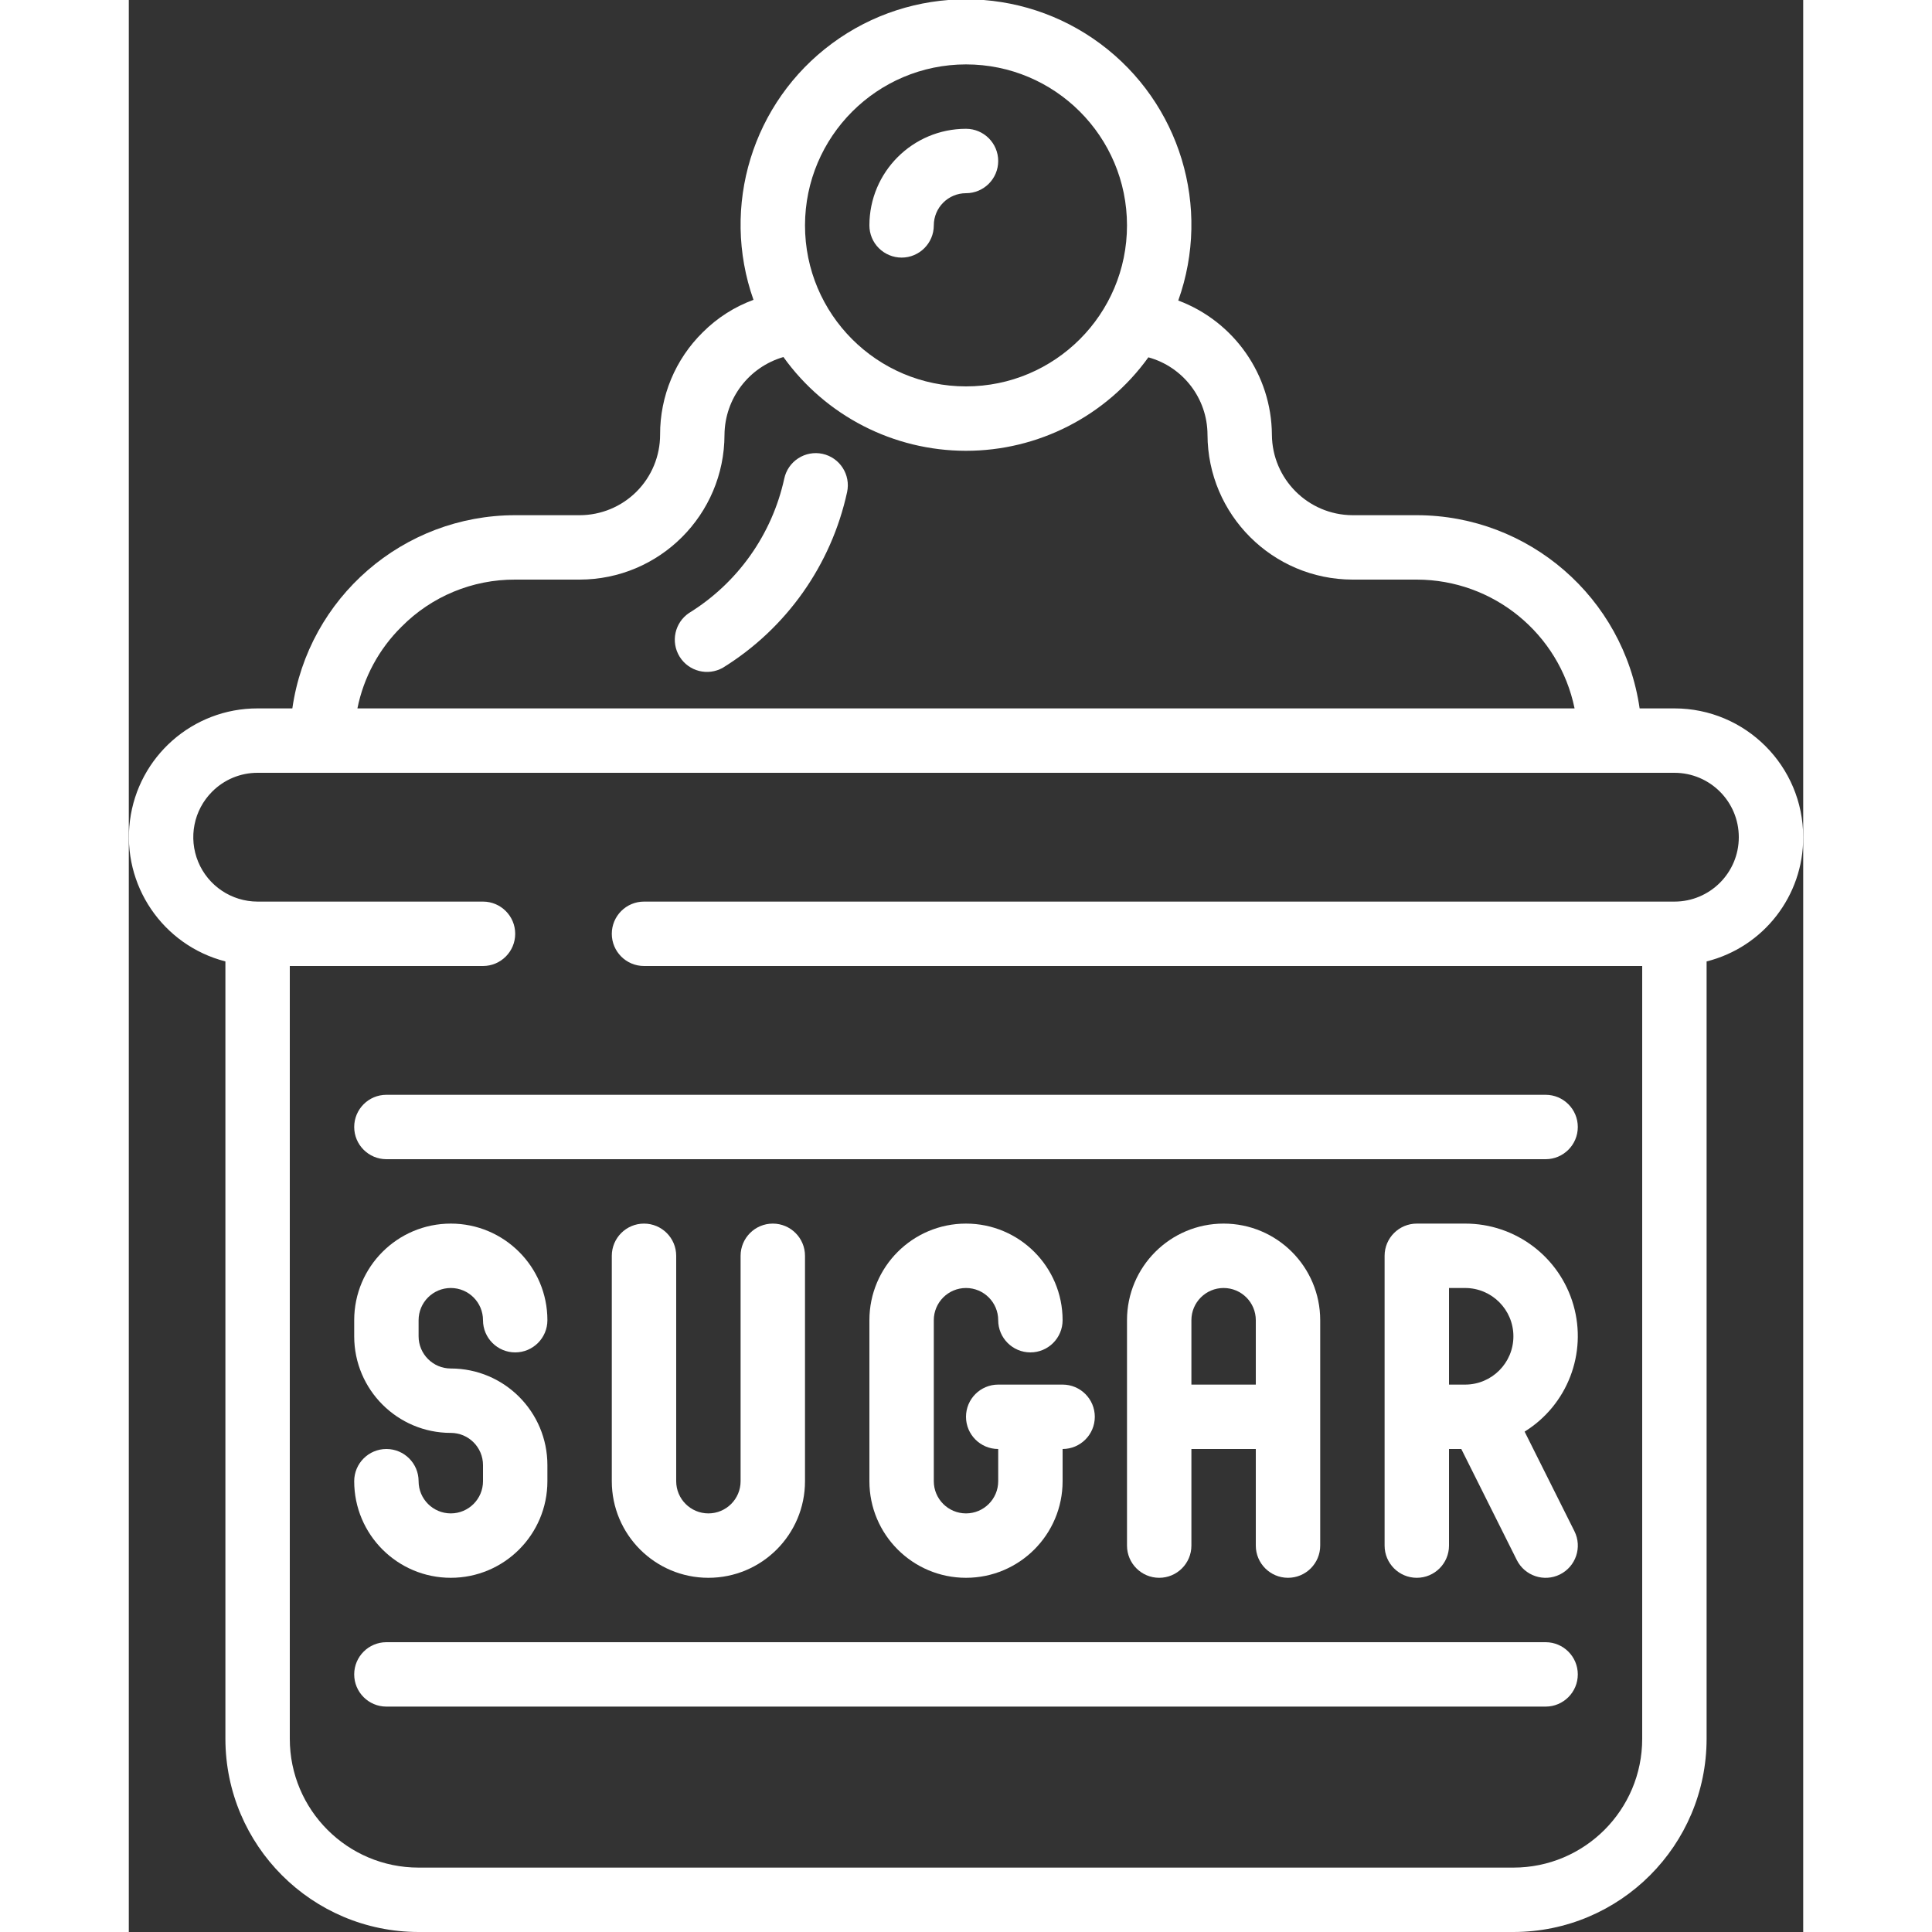
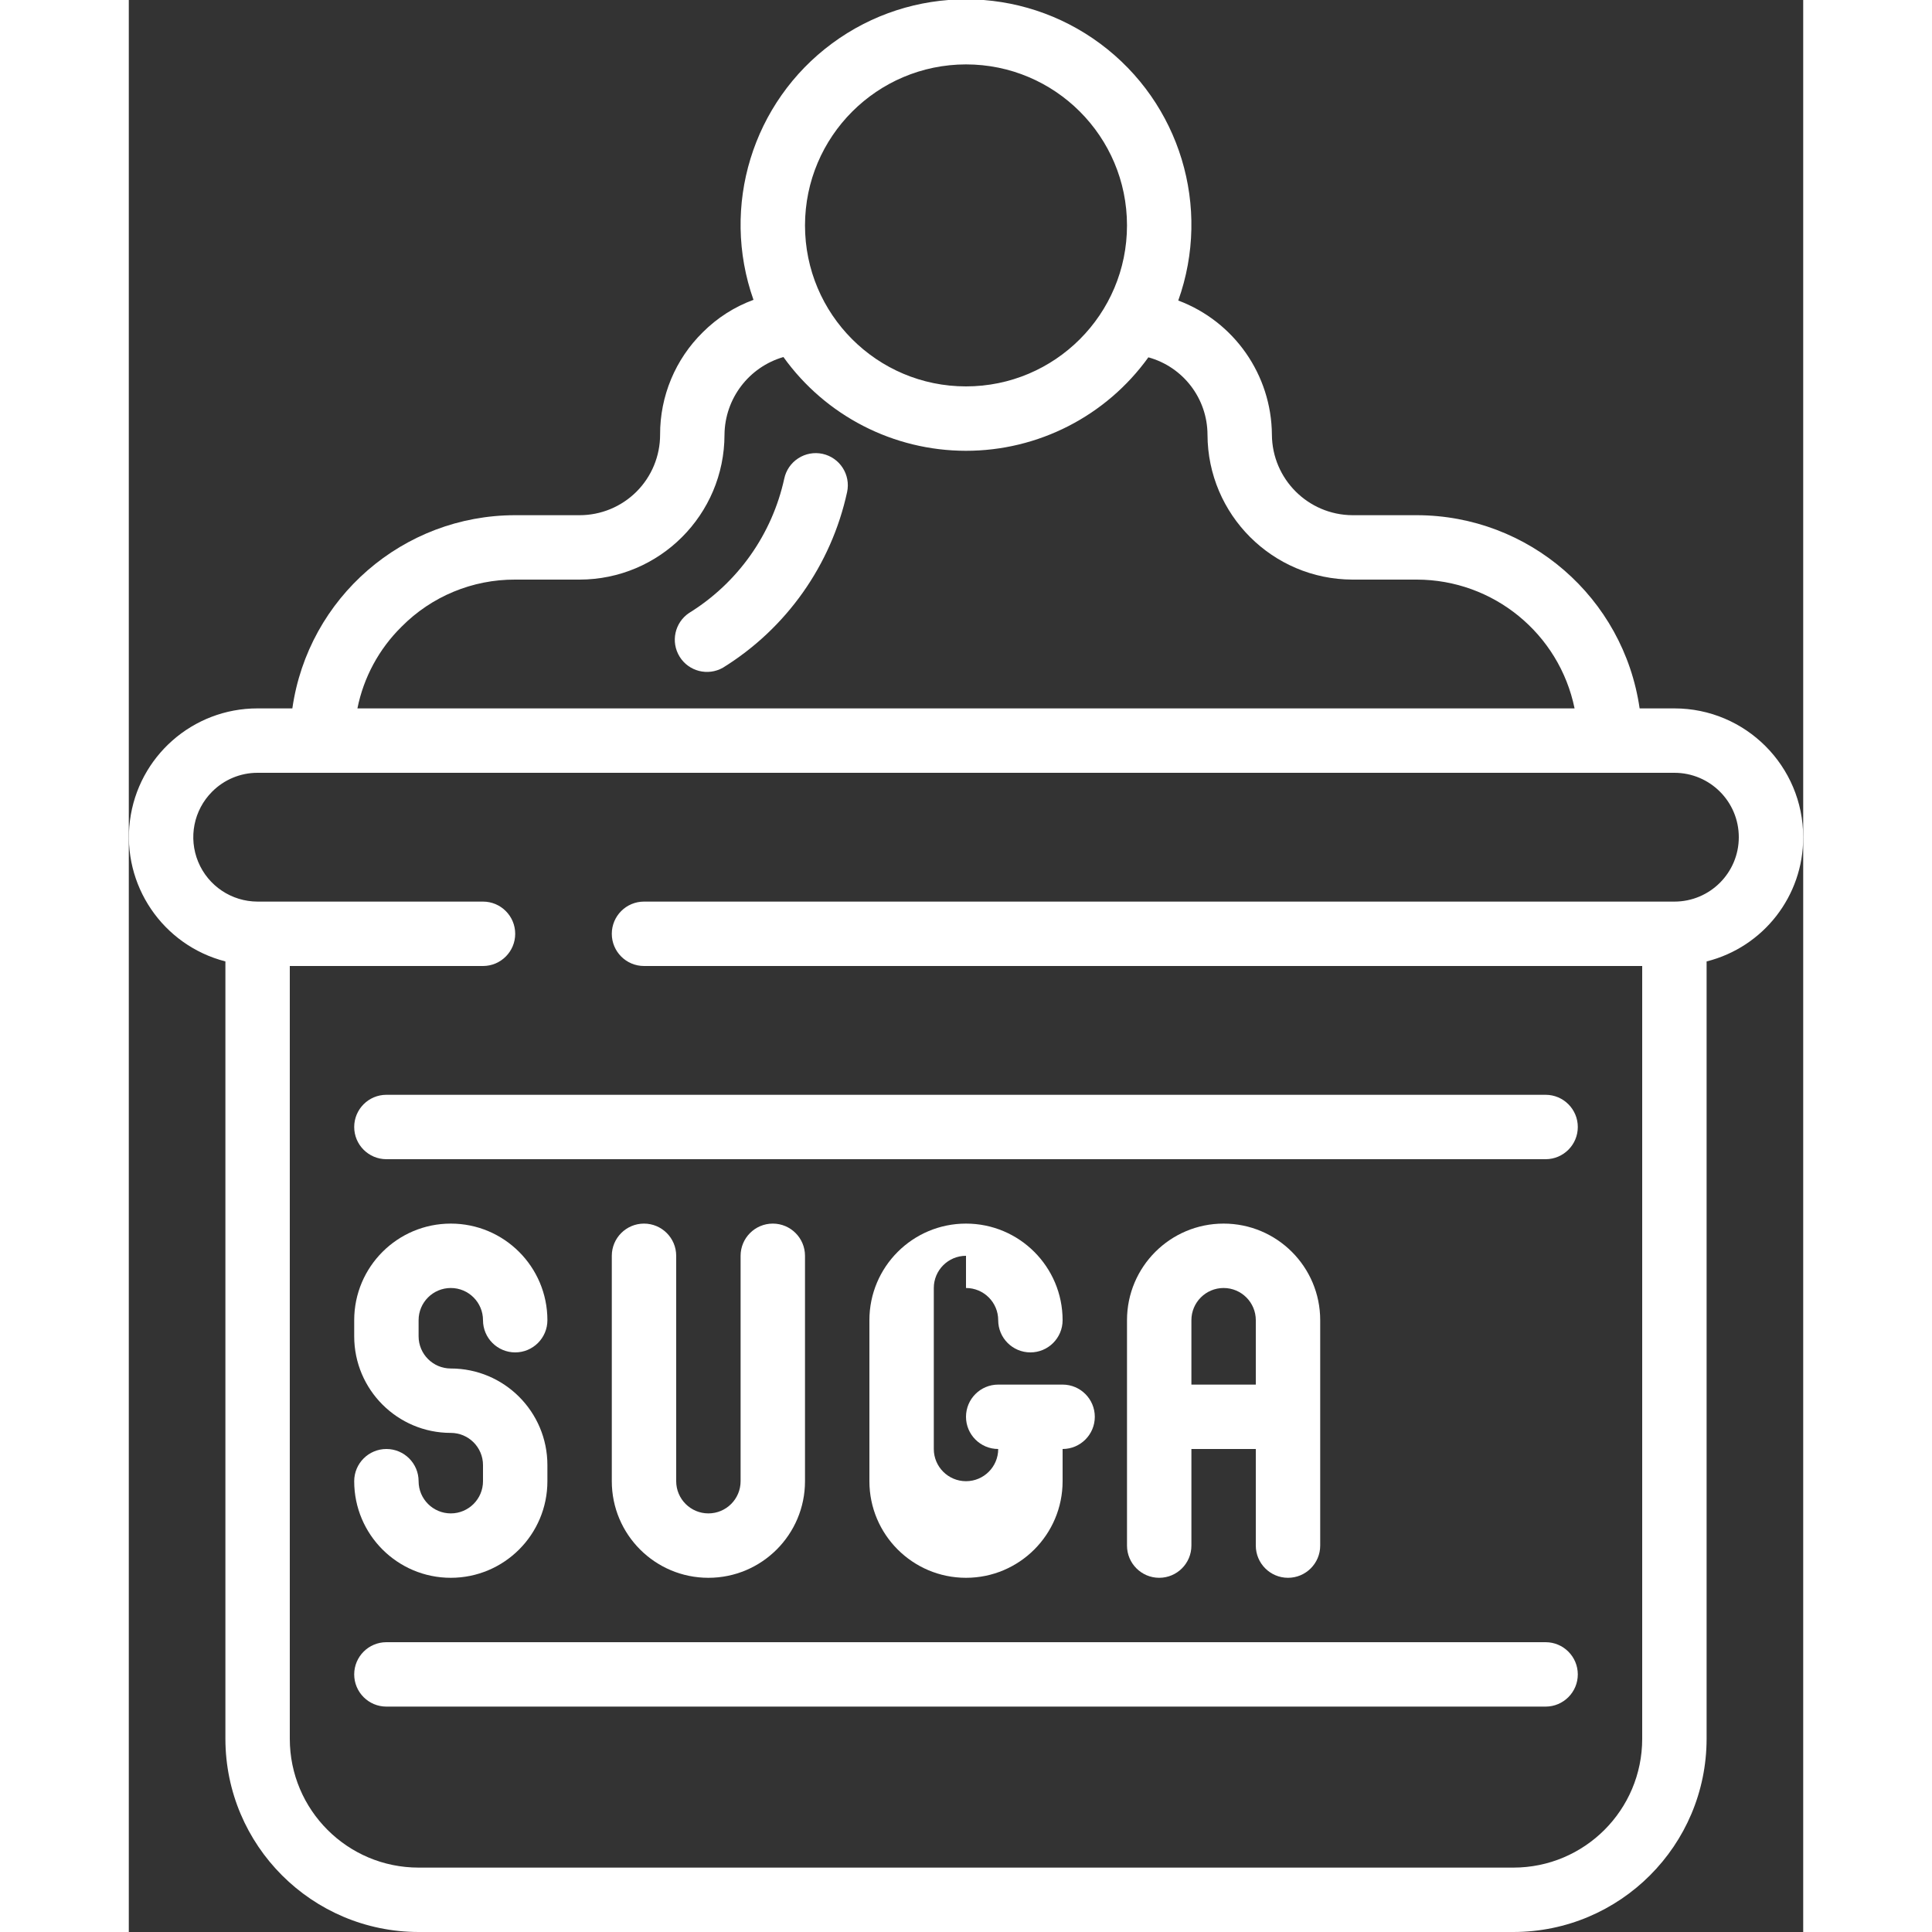
<svg xmlns="http://www.w3.org/2000/svg" version="1.1" width="512" height="512" x="0" y="0" viewBox="0 0 52 60" style="enable-background:new 0 0 512 512" xml:space="preserve">
  <rect x="0" y="0" width="52" height="60" fill="#333333" stroke="none" />
  <g>
    <g id="Page-1" fill="none" fill-rule="evenodd">
      <g id="009---Sugar" fill="rgb(0,0,0)" fill-rule="nonzero" transform="translate(0 -1)">
        <path id="Shape" d="m3 30.858v24.142c.003 3.312 2.688 5.997 6 6h34c3.312-.003 5.997-2.688 6-6v-24.142c1.768-.444 3.005-2.035 3-3.858 0-2.209-1.791-4-4-4h-1.08c-.497-3.441-3.443-5.996-6.92-6h-2c-1.377-.009-2.491-1.123-2.5-2.5-.013-1.857-1.169-3.514-2.908-4.167 1.036-2.9.054-6.136-2.418-7.973-2.472-1.837-5.854-1.842-8.331-.013-2.478 1.829-3.469 5.062-2.443 7.965-.591.217-1.127.56-1.572 1.005-.854.838-1.333 1.986-1.328 3.183 0 .663-.263 1.299-.732 1.768-.469.469-1.105.732-1.768.732h-2c-3.478.001-6.427 2.557-6.921 6h-1.079c-2.012-.003-3.711 1.492-3.965 3.488-.254 1.996 1.017 3.869 2.965 4.37zm23-27.858c2.761 0 5 2.239 5 5 0 2.761-2.239 5-5 5s-5-2.239-5-5c.003-2.76 2.24-4.997 5-5zm-17.53 17.464c.932-.943 2.204-1.47 3.53-1.464h2c2.484-.003 4.497-2.016 4.5-4.5.011-1.12.755-2.1 1.83-2.412 1.309 1.826 3.418 2.91 5.665 2.912 2.247.002 4.357-1.079 5.669-2.903 1.082.298 1.833 1.281 1.836 2.403.008 2.482 2.018 4.492 4.5 4.5h2c2.375.003 4.422 1.674 4.9 4h-37.8c.193-.963.67-1.846 1.37-2.536zm-5.883 5.123c.374-.377.883-.588 1.413-.587h44c1.105 0 2 .895 2 2s-.895 2-2 2h-32c-.552 0-1 .448-1 1s.448 1 1 1h31v24c0 2.209-1.791 4-4 4h-34c-2.209 0-4-1.791-4-4v-24h6c.552 0 1-.448 1-1s-.448-1-1-1h-7c-.808-.001-1.536-.488-1.845-1.235s-.139-1.606.432-2.178z" fill="#ffffff" data-original="#000000" style="" />
-         <path id="Shape" d="m24 9c.552 0 1-.448 1-1s.448-1 1-1 1-.448 1-1-.448-1-1-1c-1.657 0-3 1.343-3 3 0 .265.105.52.293.707s.442.293.707.293z" fill="#ffffff" data-original="#000000" style="" />
        <path id="Shape" d="m7 36c0 .552.448 1 1 1h36c.552 0 1-.448 1-1s-.448-1-1-1h-36c-.552 0-1 .448-1 1z" fill="#ffffff" data-original="#000000" style="" />
        <path id="Shape" d="m44 52h-36c-.552 0-1 .448-1 1s.448 1 1 1h36c.552 0 1-.448 1-1s-.448-1-1-1z" fill="#ffffff" data-original="#000000" style="" />
        <path id="Shape" d="m16 39c-.552 0-1 .448-1 1v7c0 1.657 1.343 3 3 3s3-1.343 3-3v-7c0-.552-.448-1-1-1s-1 .448-1 1v7c0 .552-.448 1-1 1s-1-.448-1-1v-7c0-.552-.448-1-1-1z" fill="#ffffff" data-original="#000000" style="" />
-         <path id="Shape" d="m26 41c.552 0 1 .448 1 1s.448 1 1 1 1-.448 1-1c0-1.657-1.343-3-3-3s-3 1.343-3 3v5c0 1.657 1.343 3 3 3s3-1.343 3-3v-1c.552 0 1-.448 1-1s-.448-1-1-1h-2c-.552 0-1 .448-1 1s.448 1 1 1v1c0 .552-.448 1-1 1s-1-.448-1-1v-5c0-.552.448-1 1-1z" fill="#ffffff" data-original="#000000" style="" />
+         <path id="Shape" d="m26 41c.552 0 1 .448 1 1s.448 1 1 1 1-.448 1-1c0-1.657-1.343-3-3-3s-3 1.343-3 3v5c0 1.657 1.343 3 3 3s3-1.343 3-3v-1c.552 0 1-.448 1-1s-.448-1-1-1h-2c-.552 0-1 .448-1 1s.448 1 1 1c0 .552-.448 1-1 1s-1-.448-1-1v-5c0-.552.448-1 1-1z" fill="#ffffff" data-original="#000000" style="" />
        <path id="Shape" d="m36 50c.552 0 1-.448 1-1v-7c0-1.657-1.343-3-3-3s-3 1.343-3 3v7c0 .552.448 1 1 1s1-.448 1-1v-3h2v3c0 .552.448 1 1 1zm-3-6v-2c0-.552.448-1 1-1s1 .448 1 1v2z" fill="#ffffff" data-original="#000000" style="" />
-         <path id="Shape" d="m41.5 39h-1.5c-.552 0-1 .448-1 1v9c0 .552.448 1 1 1s1-.448 1-1v-3h.382l1.723 3.447c.247.494.848.695 1.342.448s.695-.848.448-1.342l-1.547-3.093c1.327-.823 1.947-2.427 1.517-3.928-.43-1.501-1.804-2.535-3.365-2.532zm-.5 2h.5c.828 0 1.5.672 1.5 1.5s-.672 1.5-1.5 1.5h-.5z" fill="#ffffff" data-original="#000000" style="" />
        <path id="Shape" d="m10 48c-.552 0-1-.448-1-1s-.448-1-1-1-1 .448-1 1c0 1.657 1.343 3 3 3 1.657 0 3-1.343 3-3v-.5c0-1.657-1.343-3-3-3-.552 0-1-.448-1-1v-.5c0-.552.448-1 1-1 .552 0 1 .448 1 1s.448 1 1 1 1-.448 1-1c0-1.657-1.343-3-3-3-1.657 0-3 1.343-3 3v.5c0 1.657 1.343 3 3 3 .552 0 1 .448 1 1v.5c0 .552-.448 1-1 1z" fill="#ffffff" data-original="#000000" style="" />
        <path id="Shape" d="m21.543 15.094c-.259-.055-.53-.006-.753.139-.223.144-.379.371-.434.63-.379 1.734-1.446 3.24-2.956 4.173-.447.3-.577.899-.294 1.357.283.458.877.609 1.345.343 1.972-1.22 3.364-3.19 3.857-5.456.115-.539-.227-1.069-.765-1.186z" fill="#ffffff" data-original="#000000" style="" />
      </g>
    </g>
  </g>
</svg>